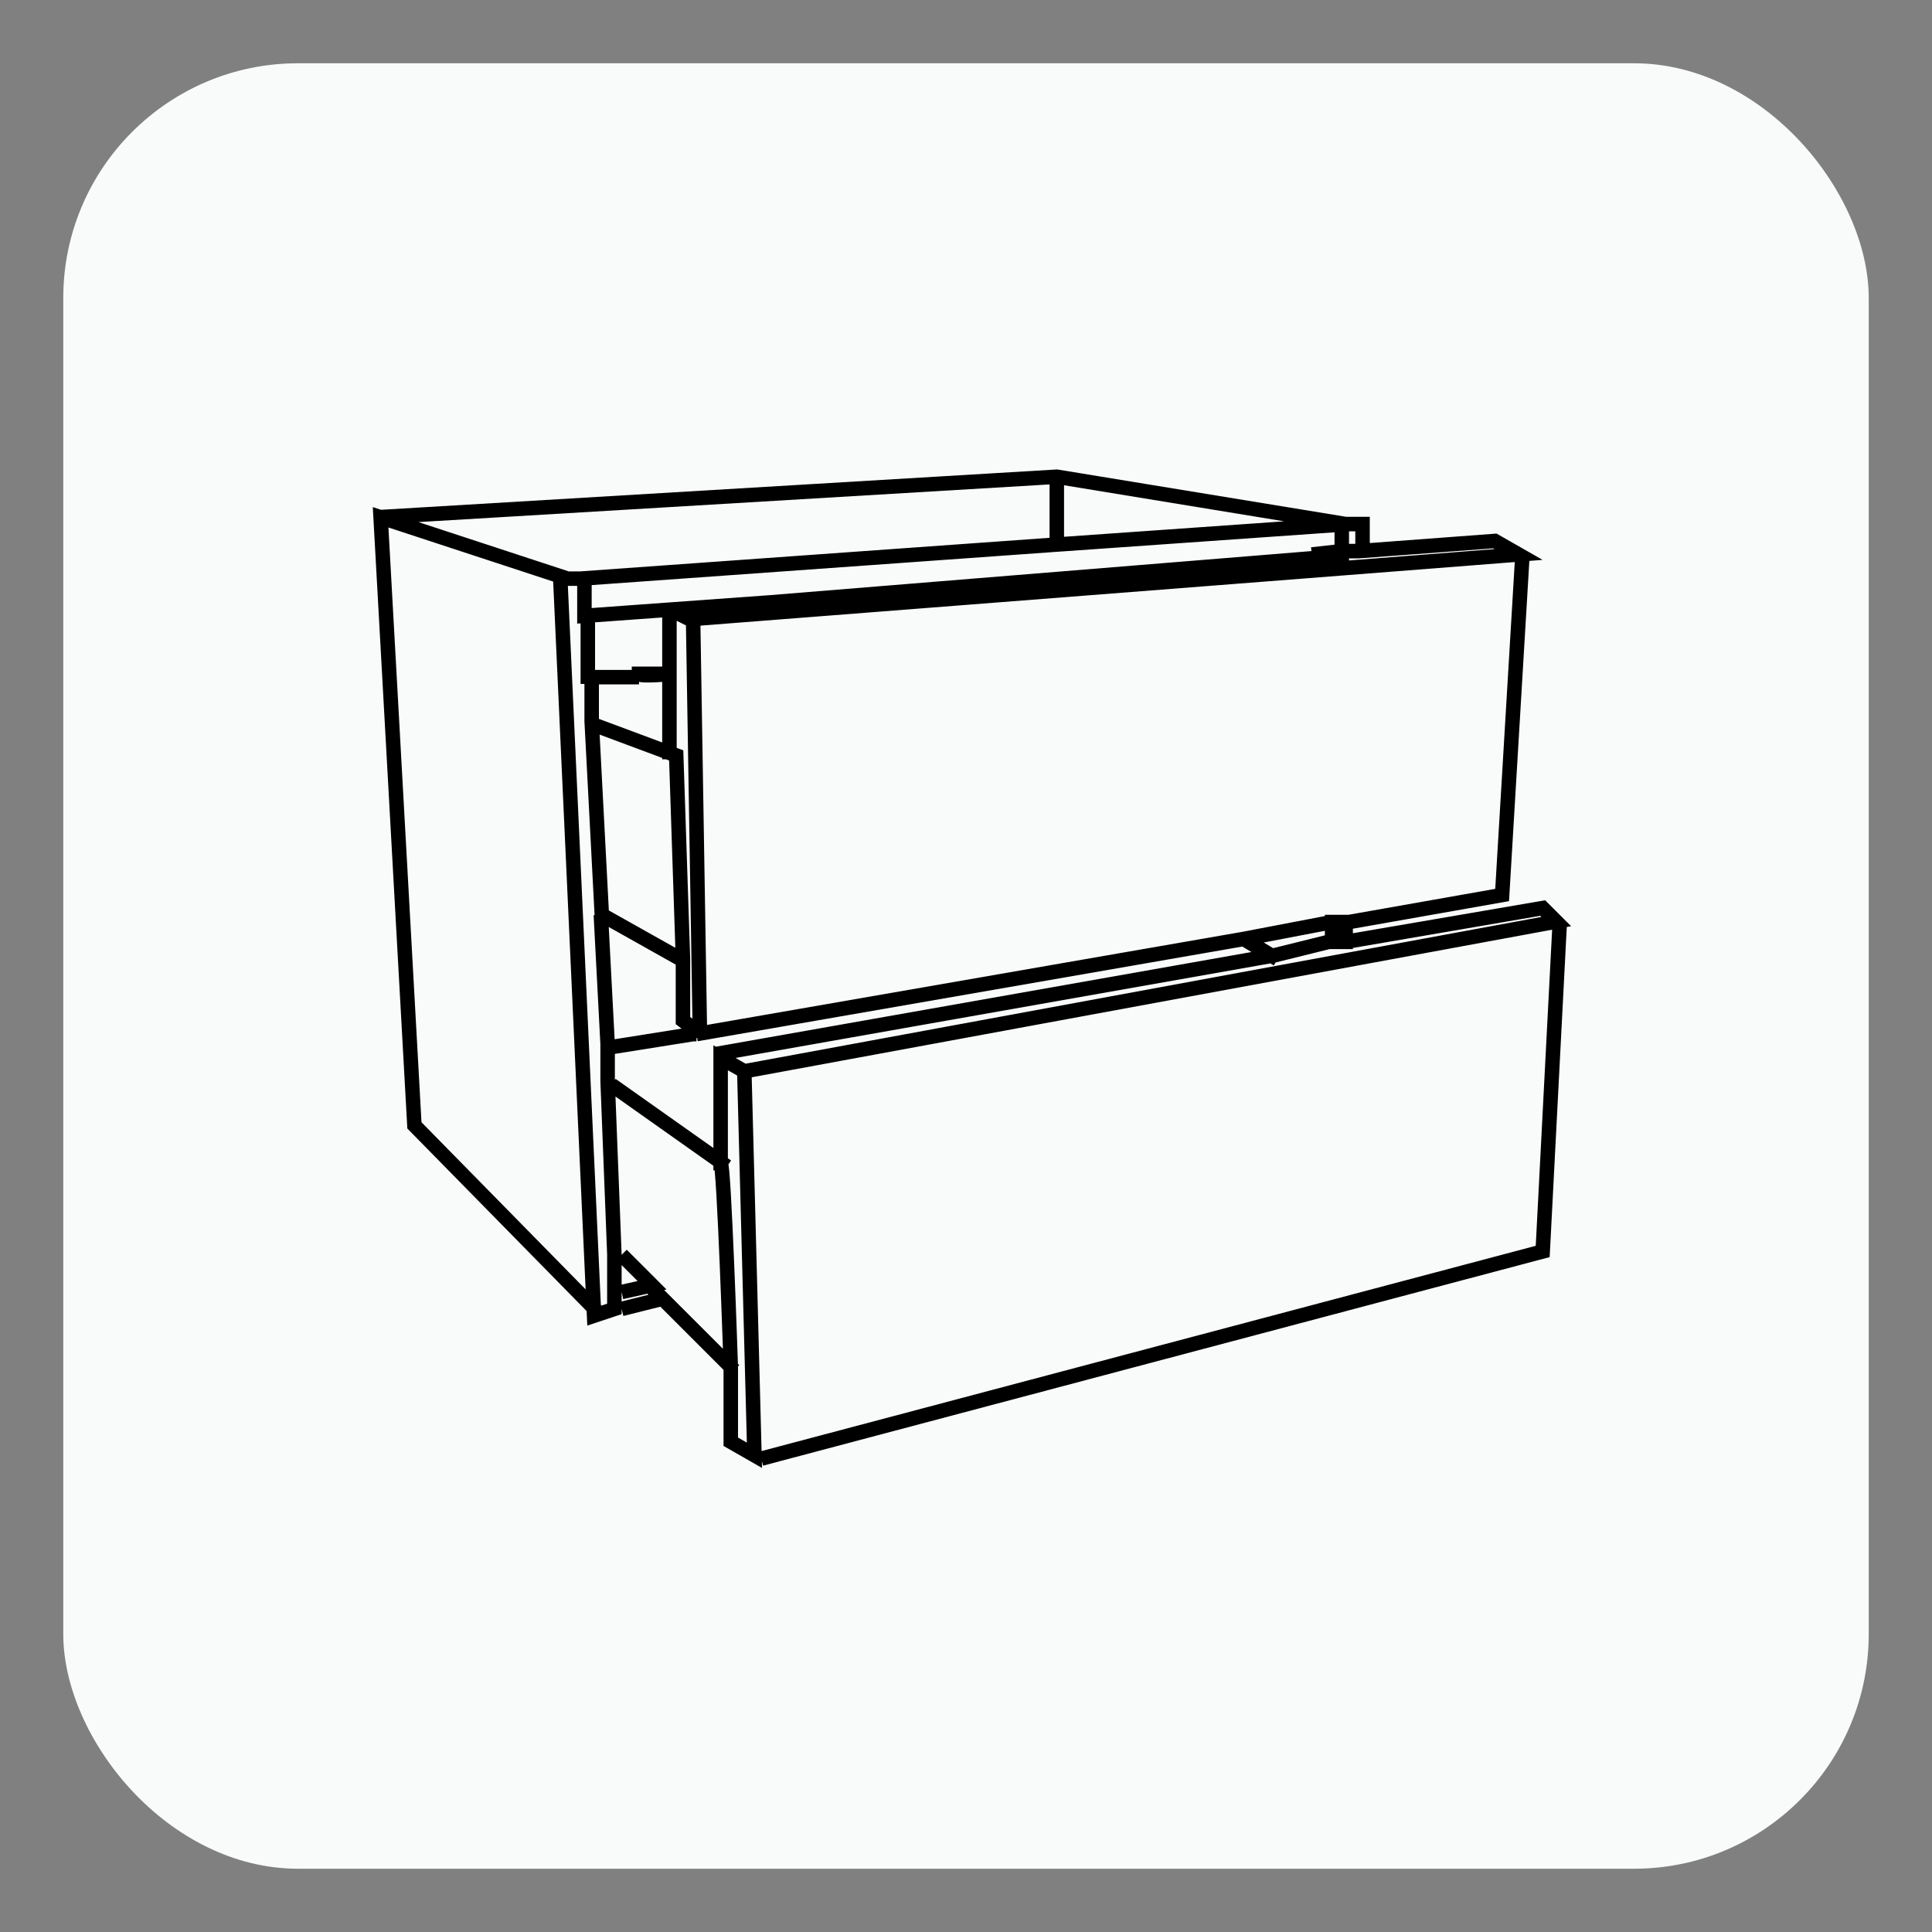
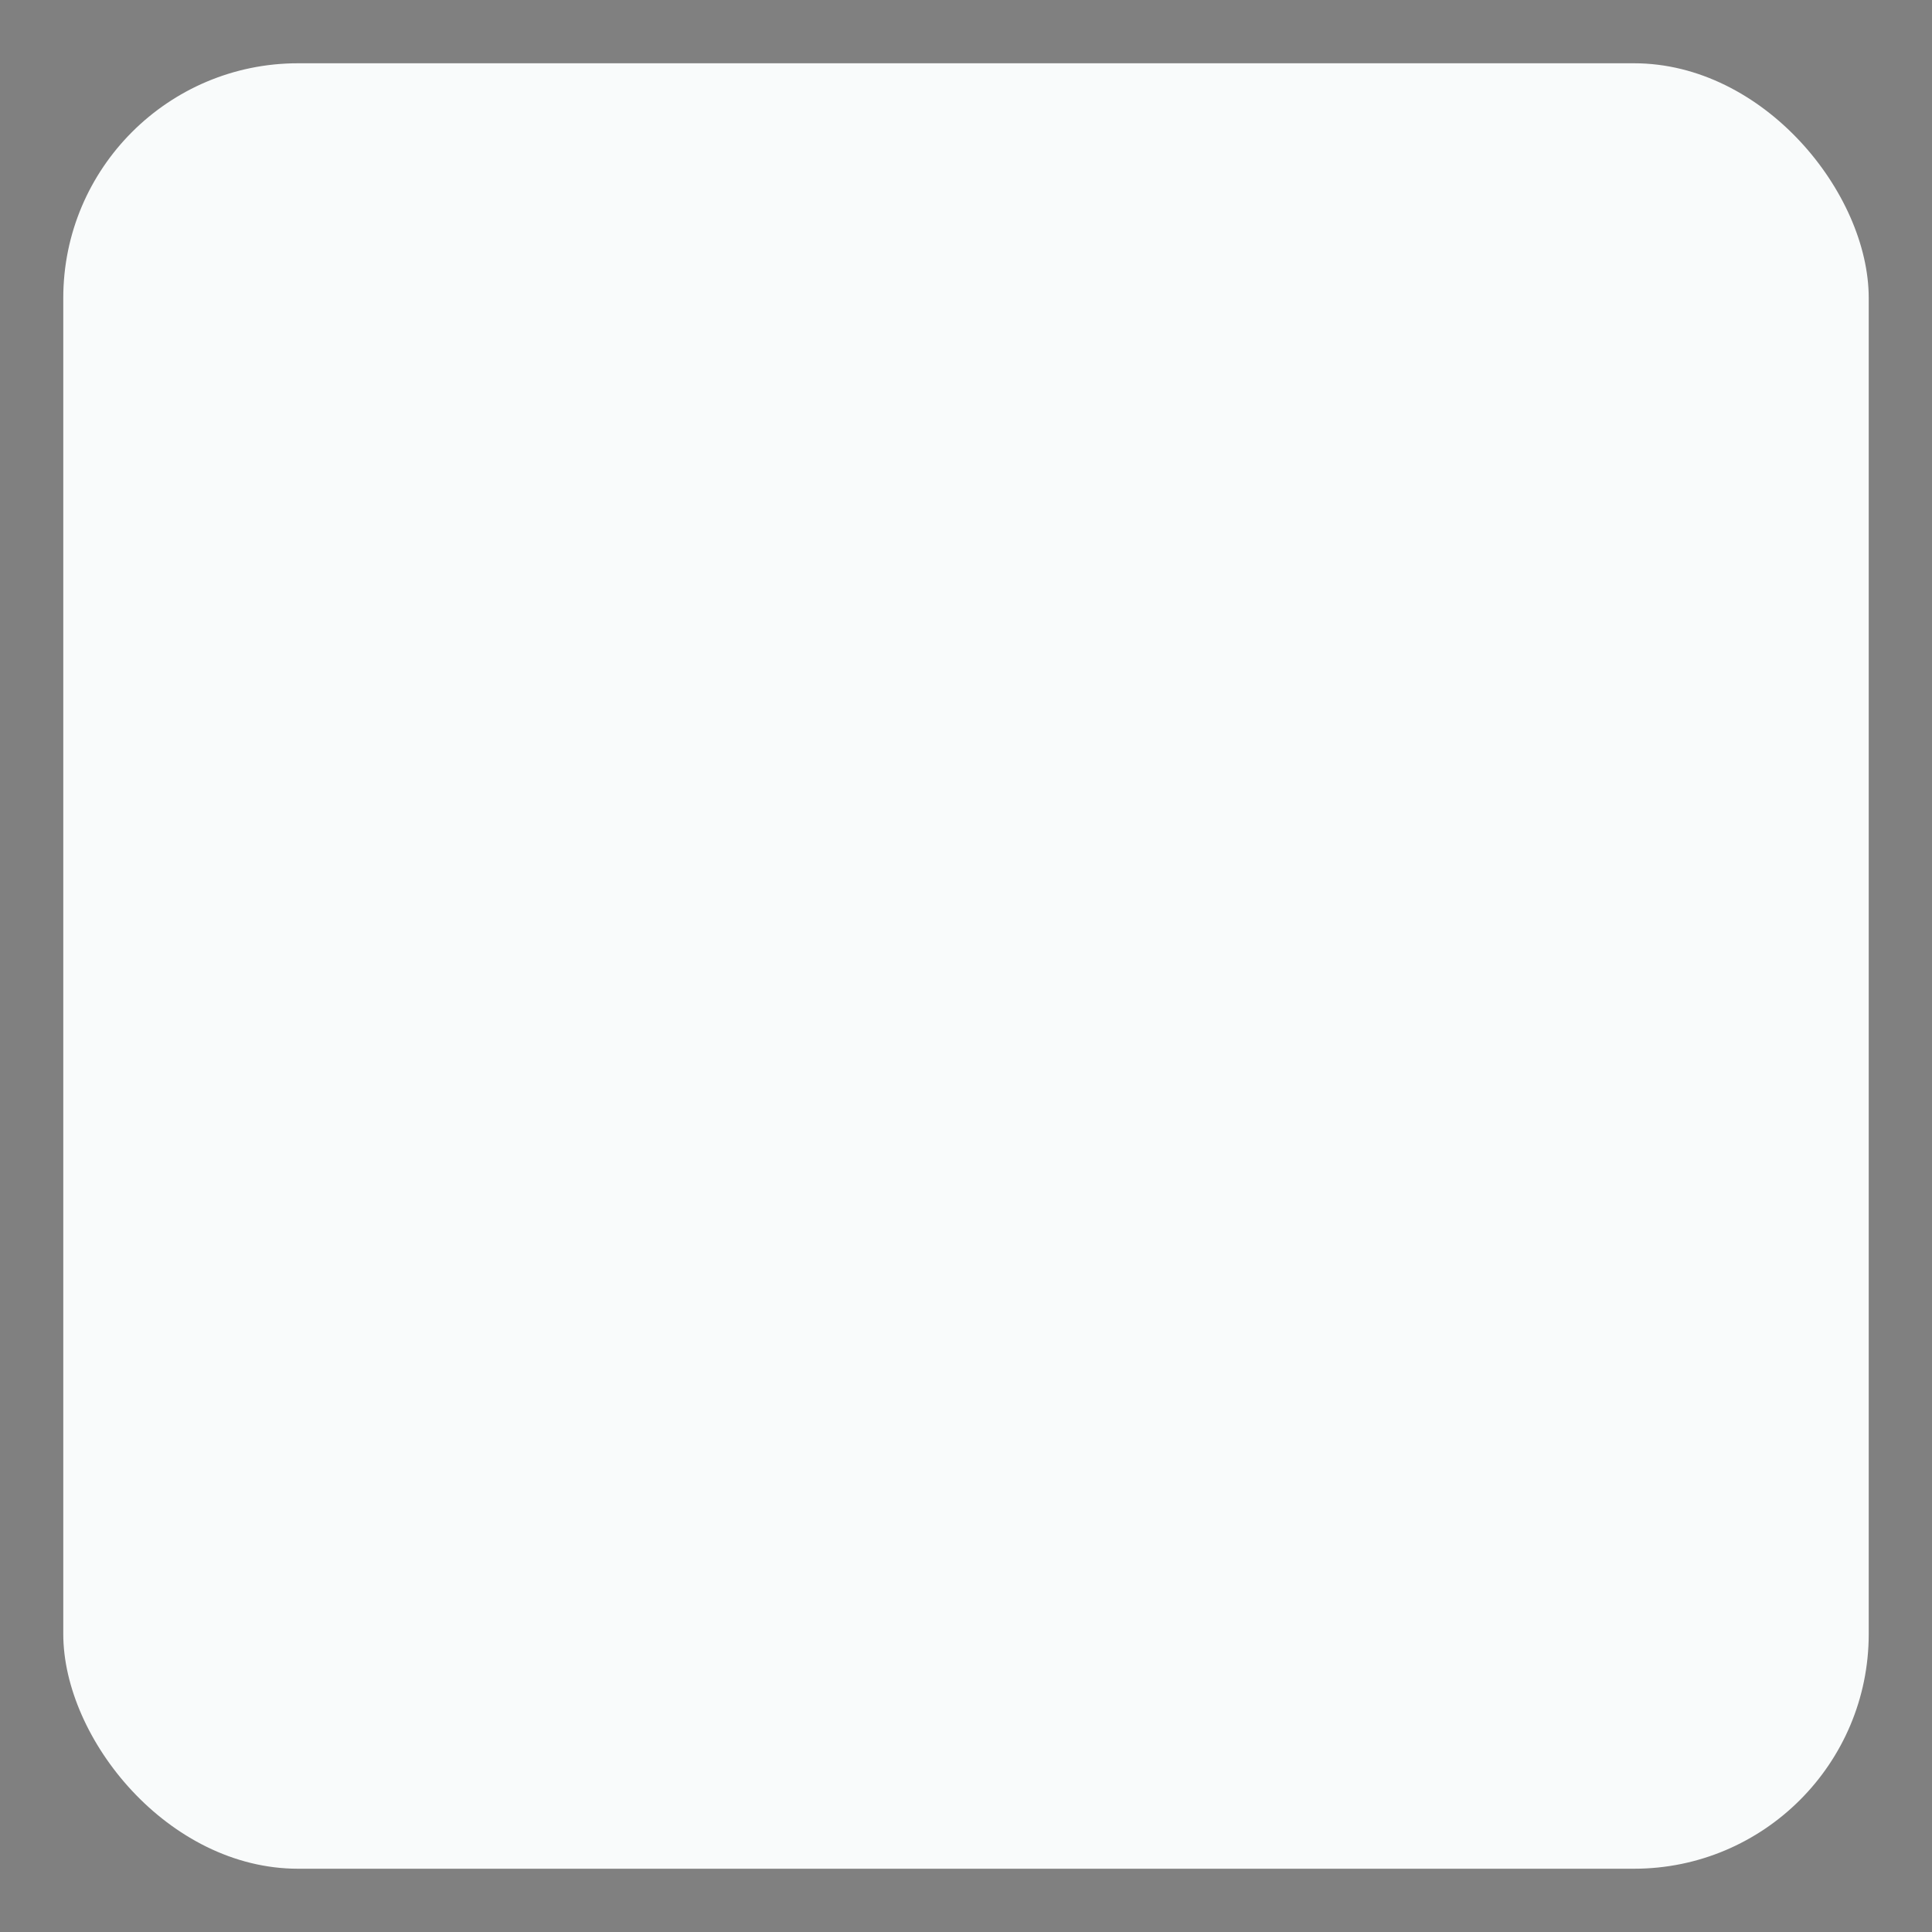
<svg xmlns="http://www.w3.org/2000/svg" id="Calque_1" version="1.1" viewBox="0 0 400 400">
  <rect x="0" y="0" width="400" height="400" fill="#808080" stroke="none" />
  <defs>
    <style>
      .st0 {
        fill: #f9fbfb;
      }

      .st1 {
        fill: none;
        stroke: #000;
        stroke-miterlimit: 10;
        stroke-width: 3px;
      }
    </style>
  </defs>
  <g id="Rectangle">
    <rect class="st0" x="13.1" y="13.1" width="373.8" height="373.8" rx="48.6" ry="48.6" />
  </g>
-   <path class="st1" d="M121,119.1v8.4l38.7-2.8,111.8-9.1h6.3v-7l-59.8,4.2-97.8,7h-4.2l7,152.6,4.2-1.4v-11.3l-1.4-35.9v-7.7l-1.4-26.7h0M138.6,126.1l4.2,2.1,171.6-13.4-4.9-2.8-28.1,2.1h-3.5l-6.3.7M138.6,126.1v13.4h0v16.2h.7M160.4,124.7l-21.1,2.1M218.8,98v14.1M117.5,119.8l-38.7-12.7,7,125.9,38.7,39.4M123.1,150.1l16.9,6.3,1.4,42.2v12.7l2.8,2.1h.7l-1.4-85.1M132.3,140.2h-9.8v9.1l2.1,40.1,16.2,9.1M154.1,221.8l-4.9-2.8v21.8c.7,0,2.1,42.2,2.1,42.2v15.5l4.9,2.8-2.1-79.5,168.1-31-2.8-2.8-40.8,7h-3.5l-11.3,2.8-115.4,20.4M125.9,216.9l17.6-2.8h.7M126.6,224.6l23.9,16.9M78.1,107.1l140.7-8.4,59.8,9.8h3.5v6.3M139.3,139.5h-7c0,.7,7,0,7,0M121.7,127.5v14.1M134.4,266.1l2.8,2.8,14.8,14.8M128.7,267.5l6.3-1.4-6.3-6.3M128.7,271l8.4-2.1M278.6,190.9v5.6M275.8,196.5v-5.6h3.5l31.7-5.6,4.2-70.3M264.5,198.6l-7-4.2,18.3-3.5M322.9,191.6l-3.5,67.5-161.8,42.9M144.2,214.1l113.3-19.7" />
</svg>